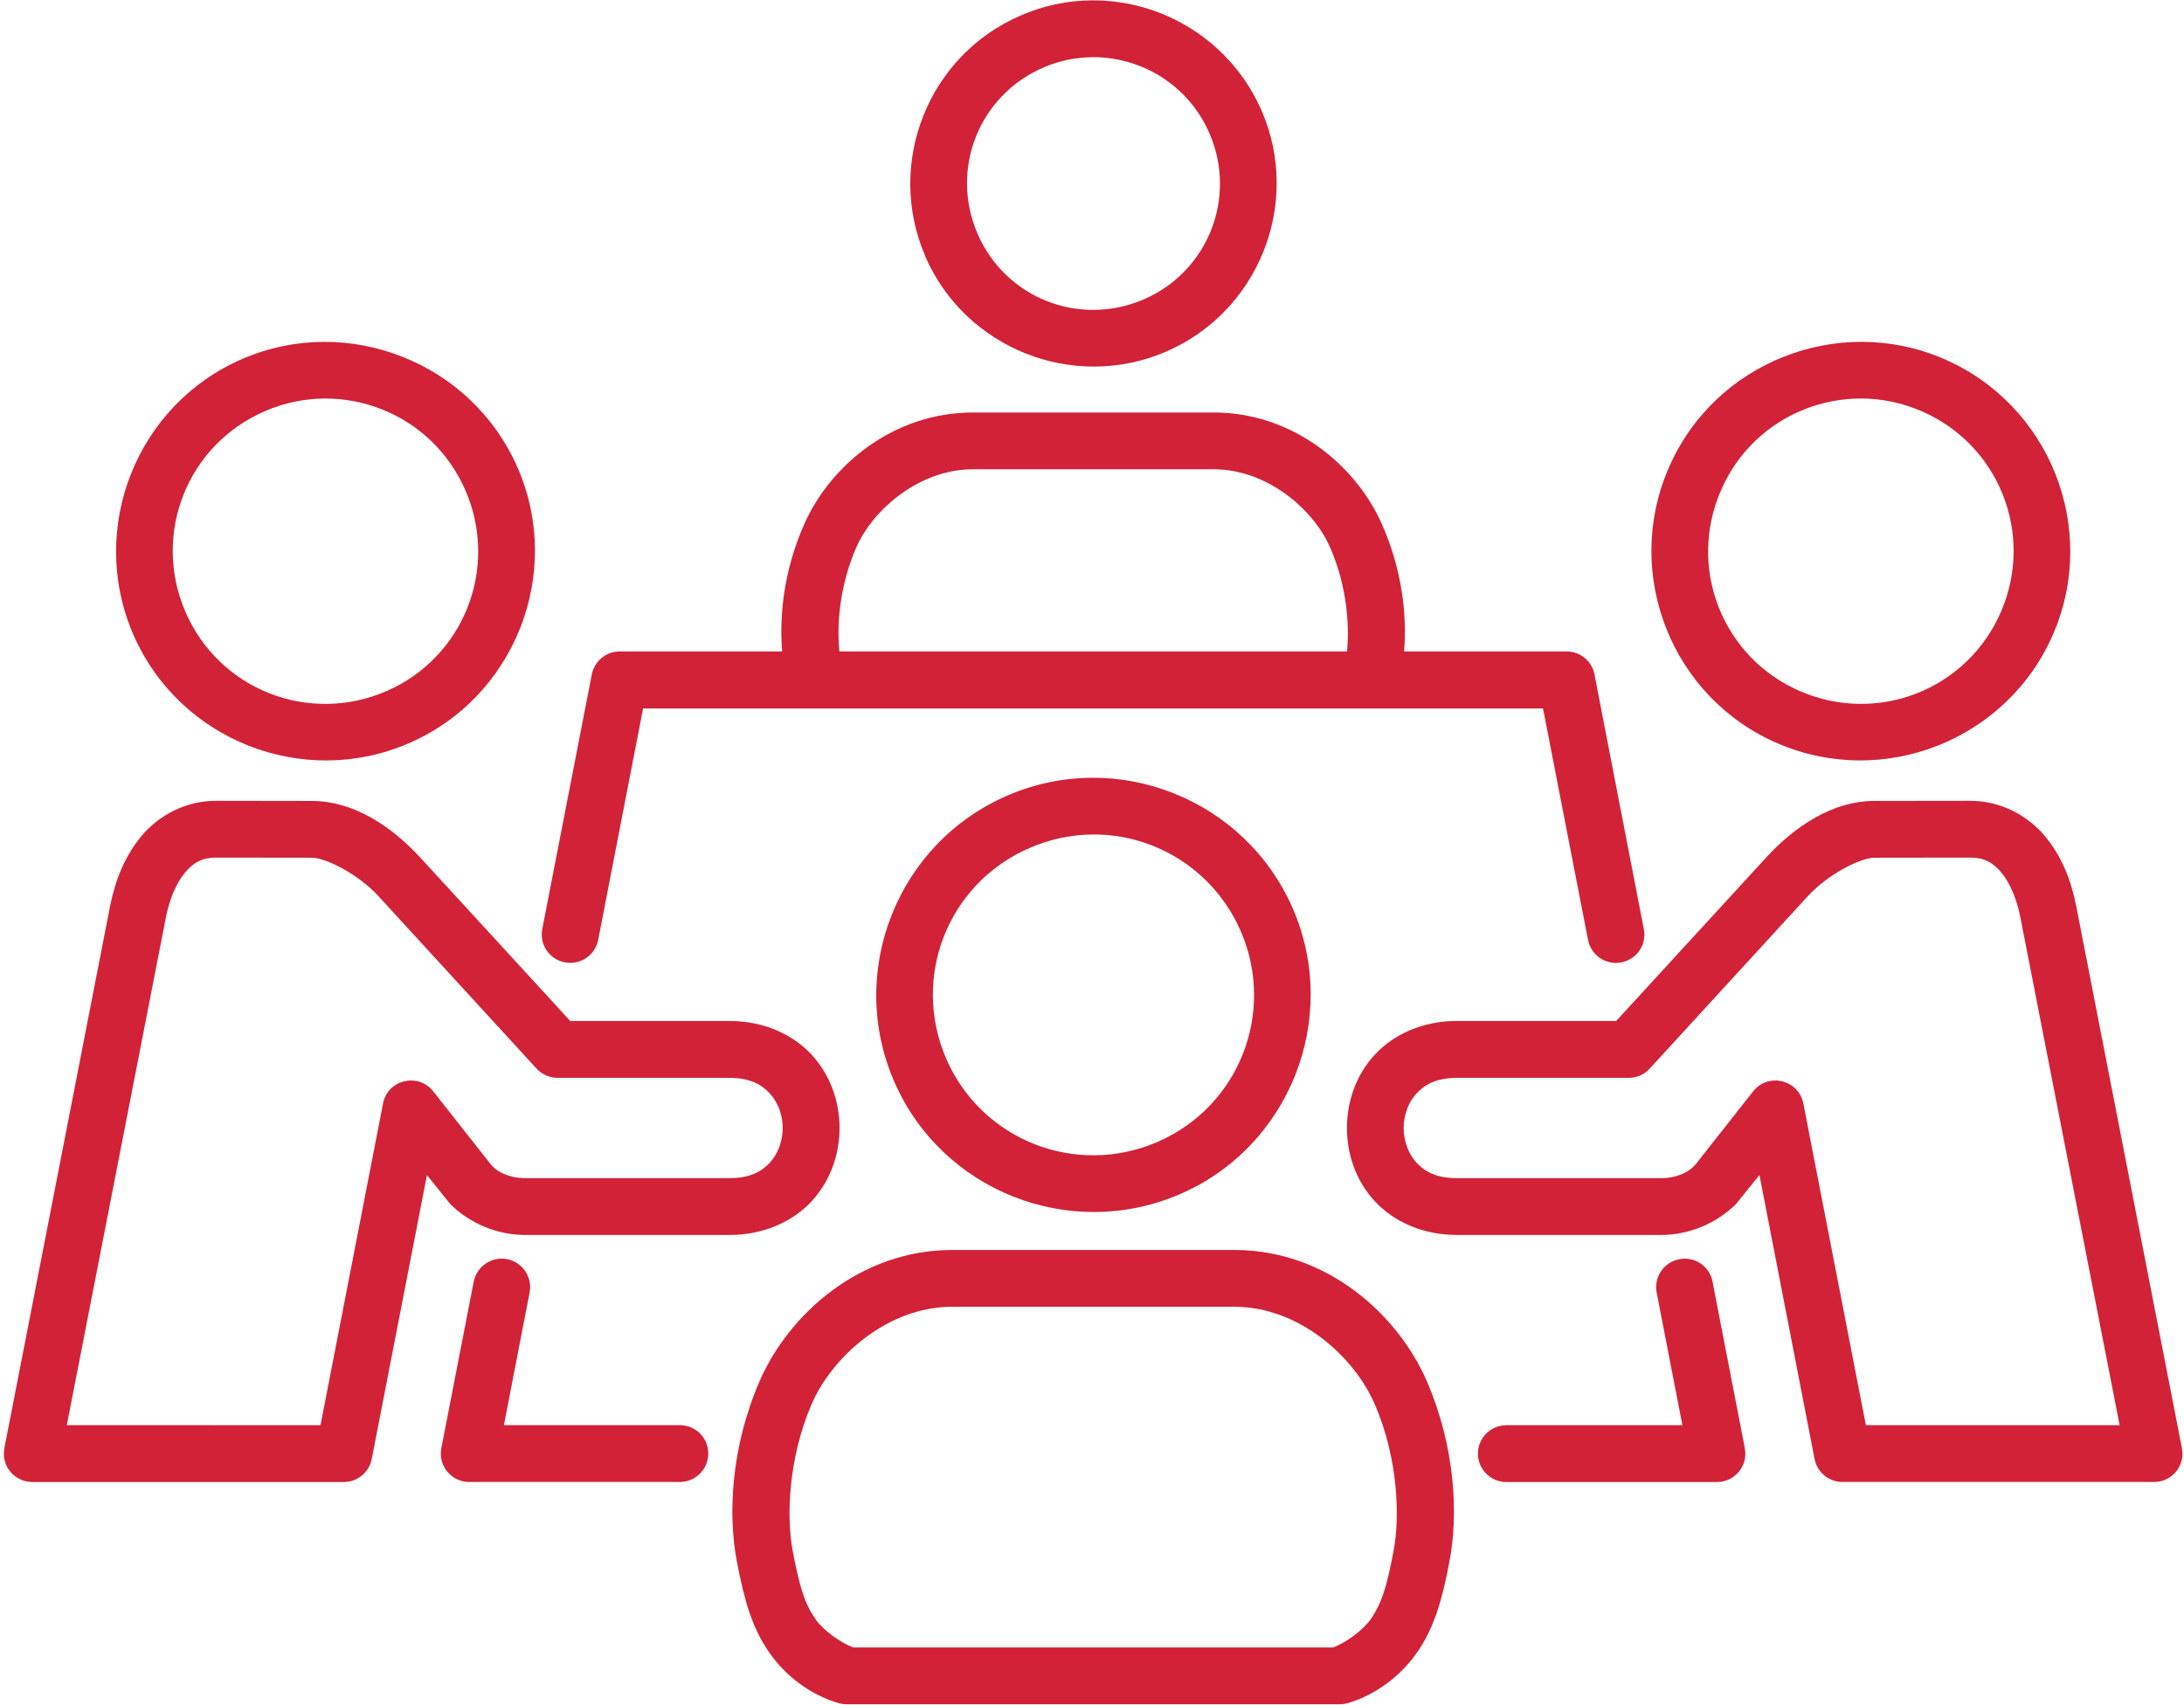
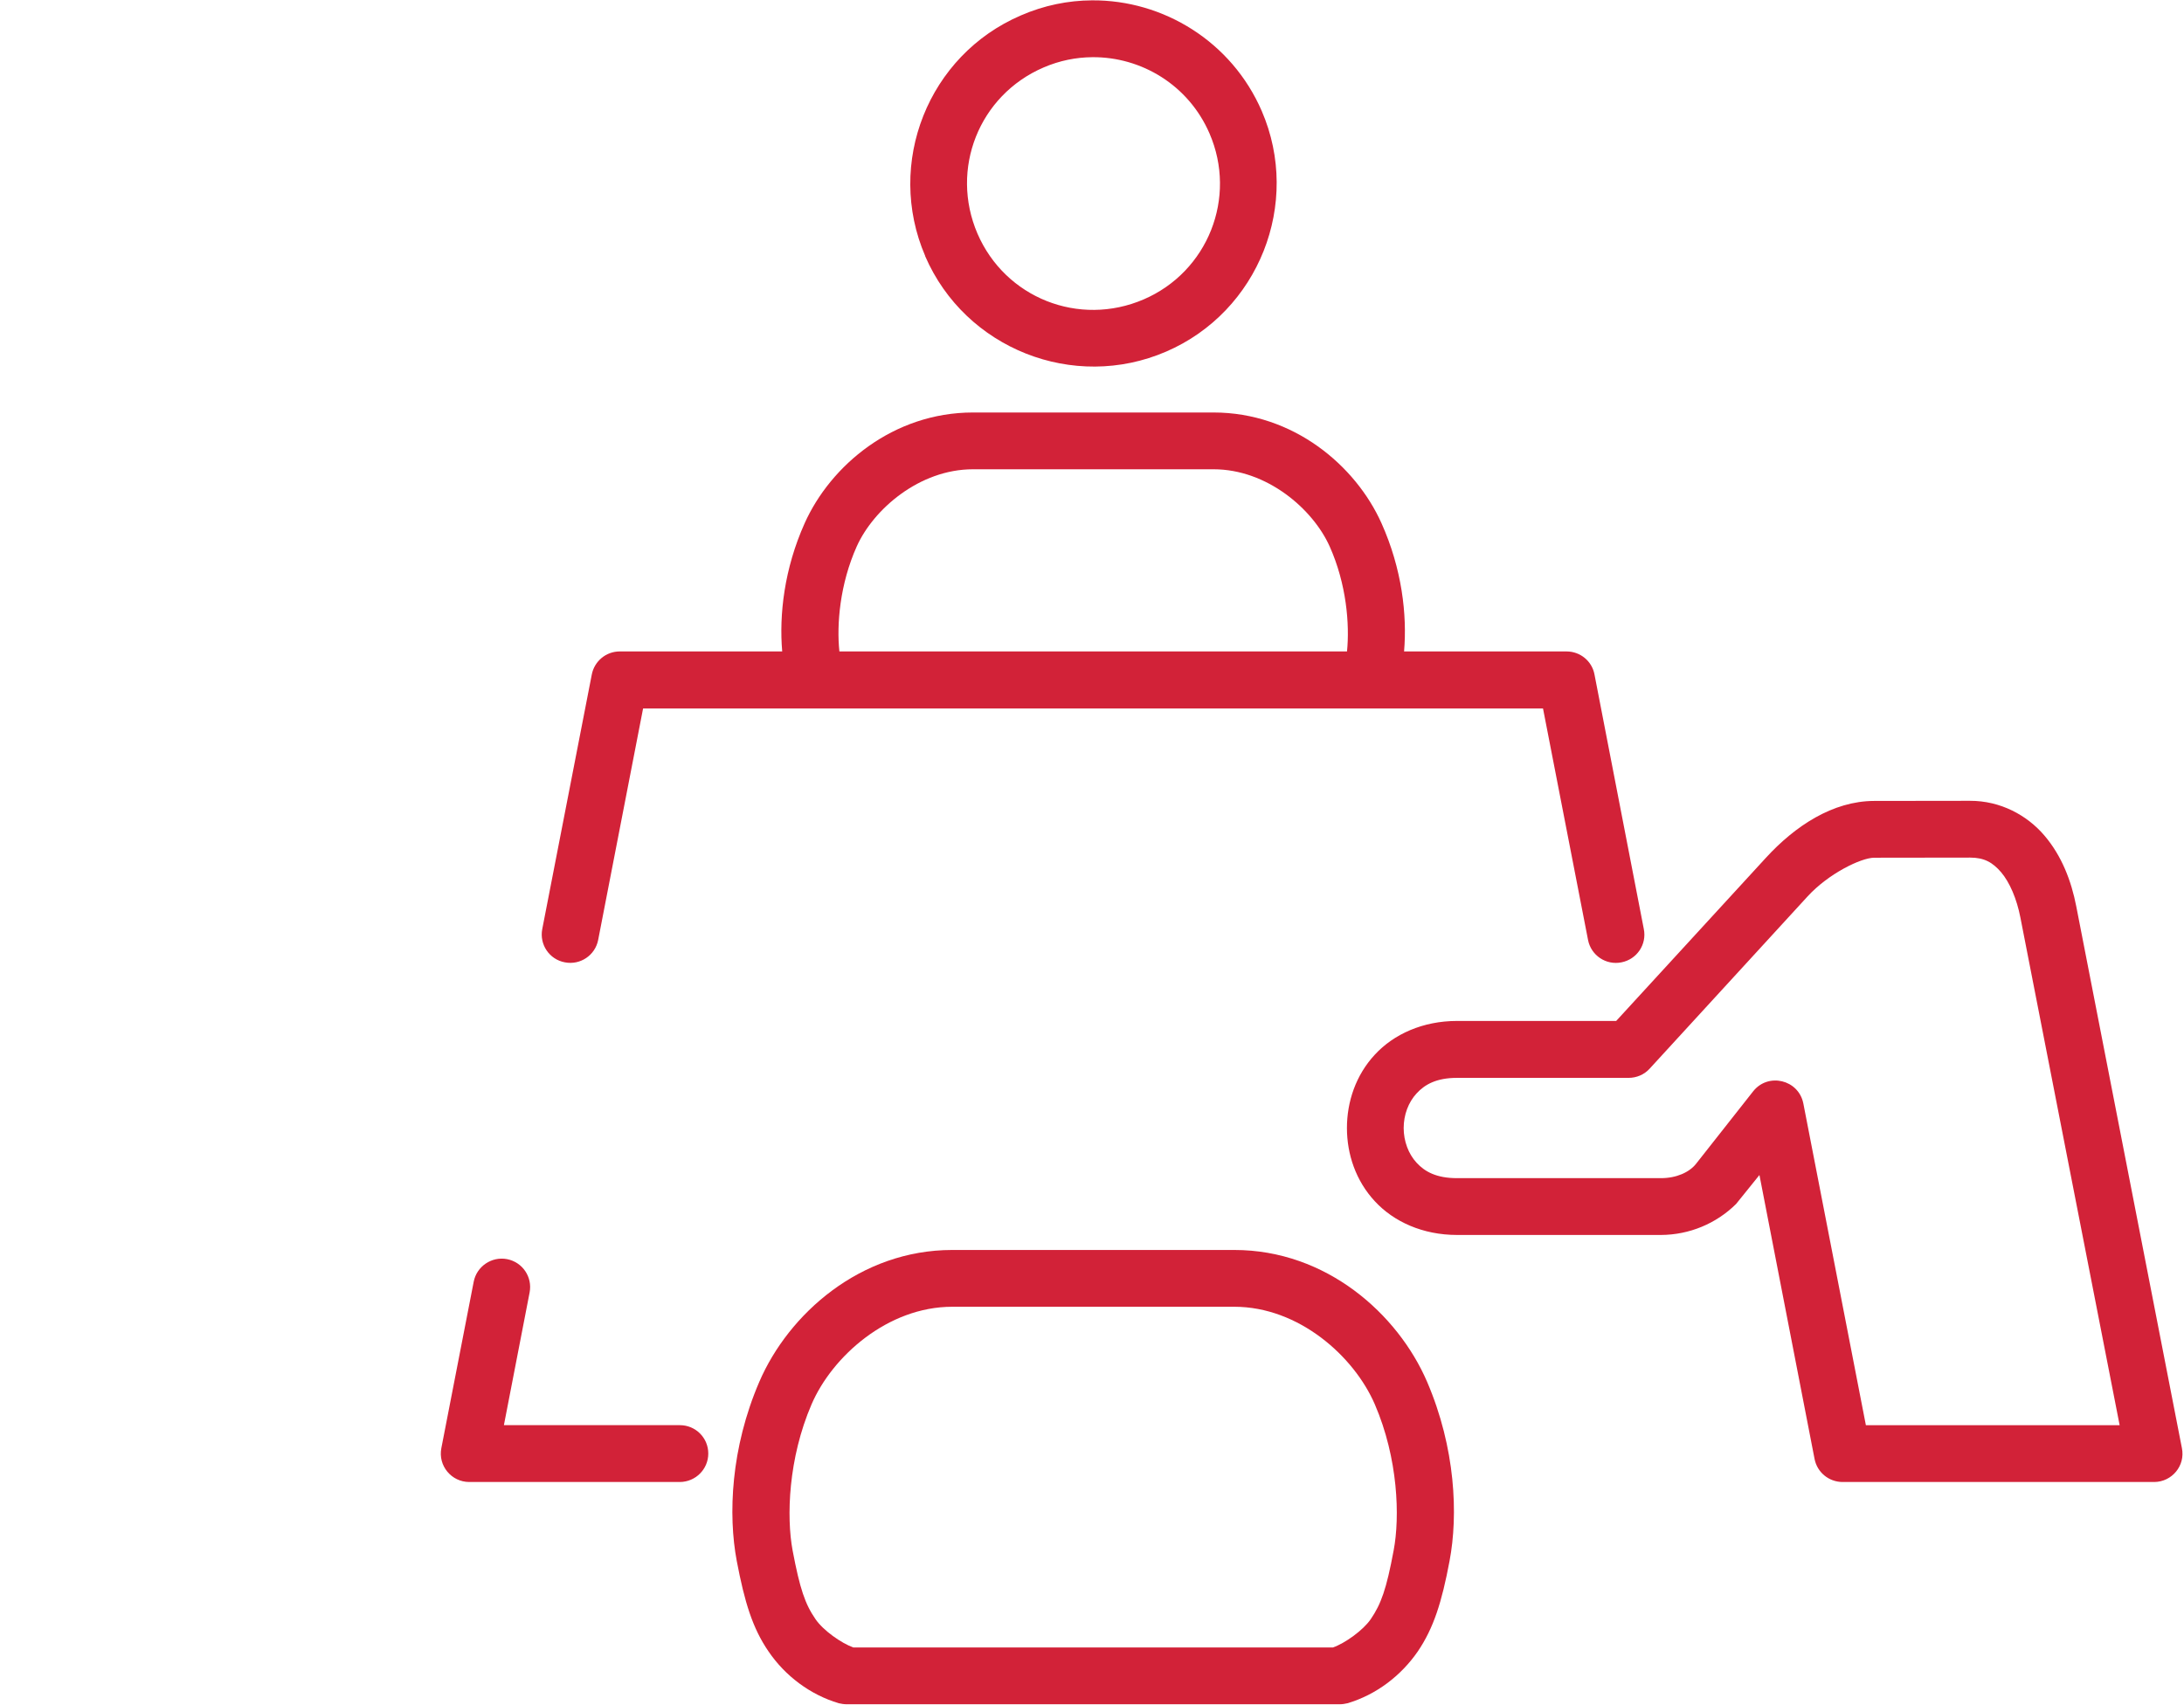
<svg xmlns="http://www.w3.org/2000/svg" fill="#d22238" height="68" preserveAspectRatio="xMidYMid meet" version="1" viewBox="1.4 11.0 87.1 68.0" width="87.1" zoomAndPan="magnify">
  <g id="change1_1">
    <path d="M79.969,45.207h-0.011l-3.817,0.005c-0.525,0.005-1.823,0.635-2.656,1.547l-6.297,6.869 c-0.213,0.235-0.52,0.365-0.839,0.365h-6.843c-0.813,0-1.281,0.26-1.611,0.62c-0.328,0.353-0.515,0.859-0.515,1.38 c0,0.52,0.187,1.031,0.515,1.385c0.329,0.359,0.797,0.615,1.611,0.615h8.135c0.62,0,1.131-0.235,1.396-0.568l2.281-2.896 c0.599-0.755,1.807-0.468,2,0.48l2.495,12.837h10.12l-3.959-20.255c-0.145-0.745-0.427-1.396-0.765-1.797 C80.87,45.401,80.537,45.207,79.969,45.207z M79.958,42.942c1.224-0.005,2.287,0.577,2.975,1.385 c0.692,0.812,1.073,1.807,1.271,2.828l4.213,21.609c0.141,0.697-0.396,1.344-1.104,1.349H74.876 c-0.541-0.005-1.005-0.385-1.109-0.917l-2.199-11.328l-0.932,1.156c-0.796,0.787-1.869,1.229-2.989,1.235h-8.14 c-1.36,0-2.521-0.525-3.277-1.344c-0.76-0.817-1.113-1.88-1.113-2.921c0-1.047,0.353-2.109,1.113-2.927 c0.756-0.819,1.917-1.344,3.277-1.344h6.348l5.964-6.5c1.167-1.276,2.672-2.271,4.323-2.276L79.958,42.942z" />
  </g>
  <g id="change1_2">
    <path d="M39.376,63.123h11.249c2.573,0,4.776,1.975,5.604,3.891c0.933,2.163,1.005,4.496,0.751,5.829 c-0.287,1.541-0.5,2.135-0.912,2.739c-0.307,0.448-1.031,0.964-1.509,1.131H35.433c-0.475-0.167-1.208-0.683-1.511-1.131 c-0.412-0.599-0.62-1.197-0.912-2.739c-0.249-1.333-0.176-3.667,0.756-5.829C34.589,65.103,36.803,63.123,39.376,63.123z M39.376,60.858c-3.667,0-6.527,2.552-7.693,5.256c-1.14,2.645-1.249,5.307-0.9,7.151c0.312,1.64,0.629,2.677,1.265,3.604 c0.661,0.975,1.661,1.729,2.801,2.068c0.104,0.025,0.215,0.041,0.319,0.041h19.661c0.104,0,0.213-0.016,0.312-0.041 c1.145-0.339,2.136-1.099,2.803-2.068c0.629-0.927,0.957-1.964,1.265-3.604c0.349-1.844,0.24-4.505-0.896-7.151 c-1.167-2.704-4.016-5.256-7.688-5.256H39.376z" />
  </g>
  <g id="change1_3">
-     <path clip-rule="evenodd" d="M50.887,48.15c1.4,3.251-0.084,7-3.333,8.401 c-3.261,1.407-7.016-0.079-8.423-3.333c-1.4-3.256,0.079-6.995,3.344-8.401c1.631-0.703,3.375-0.688,4.896-0.083 C48.892,45.338,50.177,46.519,50.887,48.15z M41.584,42.729c-4.391,1.891-6.421,7.009-4.531,11.391 c1.891,4.385,7.011,6.405,11.396,4.515c4.38-1.885,6.405-7.009,4.515-11.385c-0.948-2.187-2.697-3.792-4.76-4.609 C46.141,41.817,43.772,41.786,41.584,42.729z" fill-rule="evenodd" />
-   </g>
+     </g>
  <g id="change1_4">
-     <path d="M68.72,61.213c-0.12-0.016-0.24-0.011-0.355,0.016c-0.615,0.119-1.011,0.713-0.896,1.328l1.027,5.291h-7.021 c-0.625,0-1.131,0.505-1.135,1.131c0,0.625,0.509,1.136,1.135,1.136h8.401c0.713-0.005,1.244-0.652,1.109-1.349l-1.287-6.641 C69.61,61.639,69.214,61.27,68.72,61.213z" />
-   </g>
+     </g>
  <g id="change1_5">
    <path d="M40.204,29.718h9.593c2.136,0,3.964,1.588,4.631,3.077c0.672,1.5,0.801,3.109,0.692,4.188H34.876 c-0.115-1.079,0.02-2.688,0.692-4.188C36.235,31.311,38.068,29.718,40.204,29.718z M40.204,27.453c-3.188,0-5.683,2.119-6.713,4.416 c-0.817,1.823-1.021,3.651-0.896,5.115h-6.479c-0.543,0-1.011,0.385-1.115,0.921l-1.975,10.152c-0.12,0.615,0.281,1.213,0.901,1.328 c0.615,0.12,1.208-0.281,1.328-0.891l1.792-9.235h35.89l1.796,9.235c0.12,0.615,0.719,1.016,1.333,0.891 c0.615-0.12,1.016-0.713,0.891-1.328L64.99,37.905c-0.099-0.536-0.568-0.921-1.115-0.921h-6.479 c0.124-1.464-0.084-3.292-0.901-5.115c-1.027-2.292-3.511-4.416-6.699-4.416H40.204z" />
  </g>
  <g id="change1_6">
    <path d="M44.964,13.281c1.959-0.016,3.839,1.115,4.672,3.041c1.109,2.557-0.063,5.516-2.625,6.62 c-2.577,1.109-5.52-0.057-6.629-2.625c-1.104-2.568,0.057-5.516,2.635-6.625C43.657,13.416,44.313,13.286,44.964,13.281z M44.949,11.014c-0.948,0.005-1.912,0.199-2.833,0.6c-3.704,1.588-5.407,5.905-3.819,9.593c0,0.005,0,0.005,0,0.011 c1.599,3.692,5.917,5.401,9.609,3.807c3.693-1.593,5.407-5.911,3.813-9.599C50.521,12.661,47.797,10.994,44.949,11.014z" />
  </g>
  <g id="change1_7">
-     <path clip-rule="evenodd" d="M19.969,30.577c1.333,3.089-0.077,6.661-3.167,7.995 c-3.104,1.339-6.672-0.072-8.011-3.176c-1.333-3.095,0.073-6.661,3.183-8c1.547-0.667,3.213-0.641,4.656-0.068 C18.079,27.901,19.297,29.025,19.969,30.577z M11.073,25.312c-4.229,1.823-6.181,6.756-4.364,10.98 c1.823,4.223,6.76,6.181,10.984,4.359c4.224-1.817,6.183-6.76,4.36-10.973c-0.917-2.115-2.604-3.657-4.595-4.443 C15.469,24.442,13.183,24.405,11.073,25.312z" fill-rule="evenodd" />
-   </g>
+     </g>
  <g id="change1_8">
-     <path clip-rule="evenodd" d="M78.021,27.395c3.104,1.339,4.516,4.905,3.183,8 c-1.339,3.104-4.907,4.515-8.011,3.176c-3.093-1.333-4.505-4.905-3.167-7.995c0.667-1.552,1.891-2.676,3.333-3.249 C74.808,26.754,76.474,26.729,78.021,27.395z M67.944,29.677c-1.824,4.213,0.124,9.156,4.348,10.973 c4.229,1.823,9.167-0.136,10.991-4.359c1.823-4.224-0.136-9.157-4.371-10.98c-2.109-0.907-4.396-0.869-6.385-0.077 C70.542,26.02,68.854,27.562,67.944,29.677z" fill-rule="evenodd" />
-   </g>
+     </g>
  <g id="change1_9">
-     <path d="M10.027,45.207h0.005l3.817,0.005c0.532,0.005,1.824,0.635,2.657,1.547l6.296,6.869c0.219,0.235,0.527,0.365,0.844,0.365 h6.844c0.812,0,1.276,0.26,1.609,0.62c0.328,0.353,0.516,0.859,0.516,1.38c0,0.52-0.188,1.031-0.516,1.385 c-0.333,0.359-0.797,0.615-1.609,0.615h-8.136c-0.62,0-1.135-0.235-1.396-0.568l-2.281-2.896c-0.599-0.755-1.812-0.468-2,0.48 l-2.495,12.837H4.064l3.952-20.255c0.147-0.745,0.428-1.396,0.771-1.797C9.125,45.401,9.459,45.207,10.027,45.207z M10.032,42.942 c-1.224-0.005-2.287,0.577-2.973,1.385c-0.688,0.812-1.068,1.807-1.272,2.828L1.574,68.765c-0.135,0.697,0.396,1.344,1.109,1.349 H15.12c0.537-0.005,1-0.385,1.105-0.917l2.203-11.328l0.927,1.156c0.797,0.787,1.871,1.229,2.989,1.235h8.147 c1.353,0,2.52-0.525,3.276-1.344c0.755-0.817,1.115-1.88,1.115-2.921c0-1.047-0.36-2.109-1.115-2.927 c-0.756-0.819-1.923-1.344-3.276-1.344h-6.349l-5.964-6.5c-1.171-1.276-2.676-2.271-4.328-2.276L10.032,42.942z" />
-   </g>
+     </g>
  <g id="change1_10">
    <path clip-rule="evenodd" d="M21.62,61.223c-0.613-0.115-1.208,0.287-1.328,0.9l-1.291,6.641 c-0.136,0.697,0.4,1.349,1.115,1.349h8.4c0.625-0.005,1.131-0.511,1.131-1.136s-0.505-1.131-1.131-1.131h-7.02l1.025-5.291 C22.641,61.937,22.24,61.343,21.62,61.223z" fill-rule="evenodd" />
  </g>
</svg>